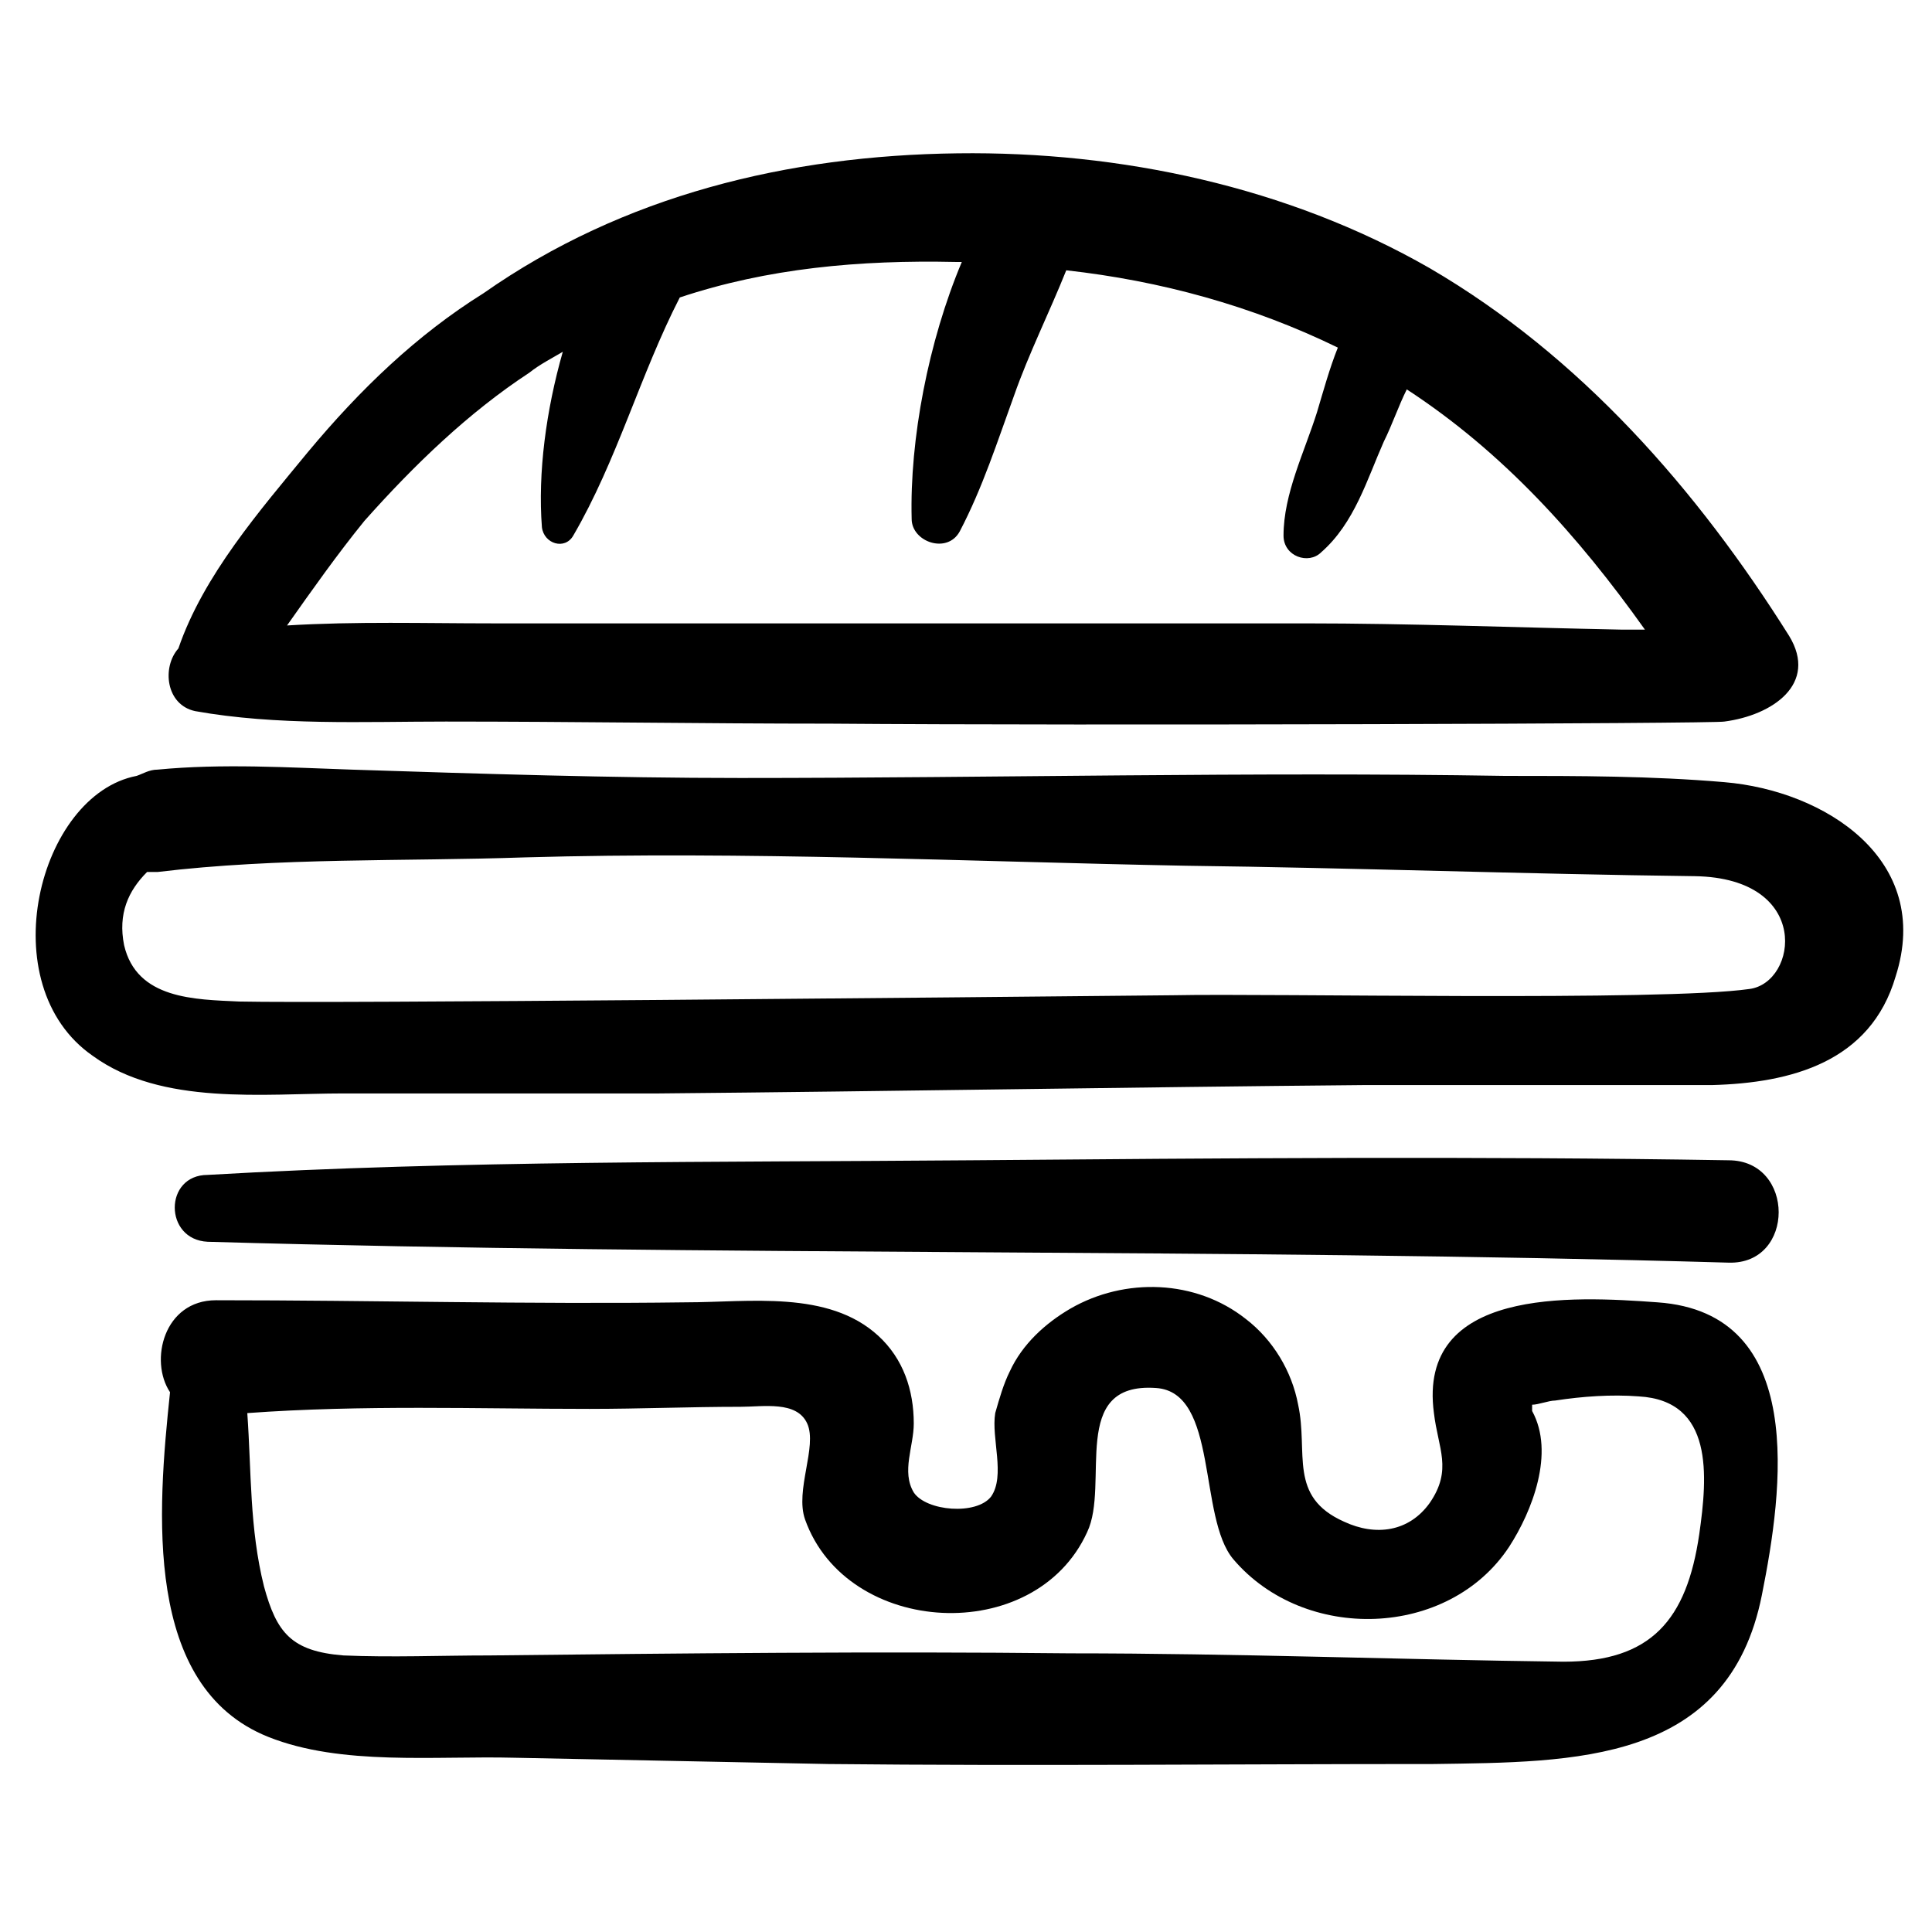
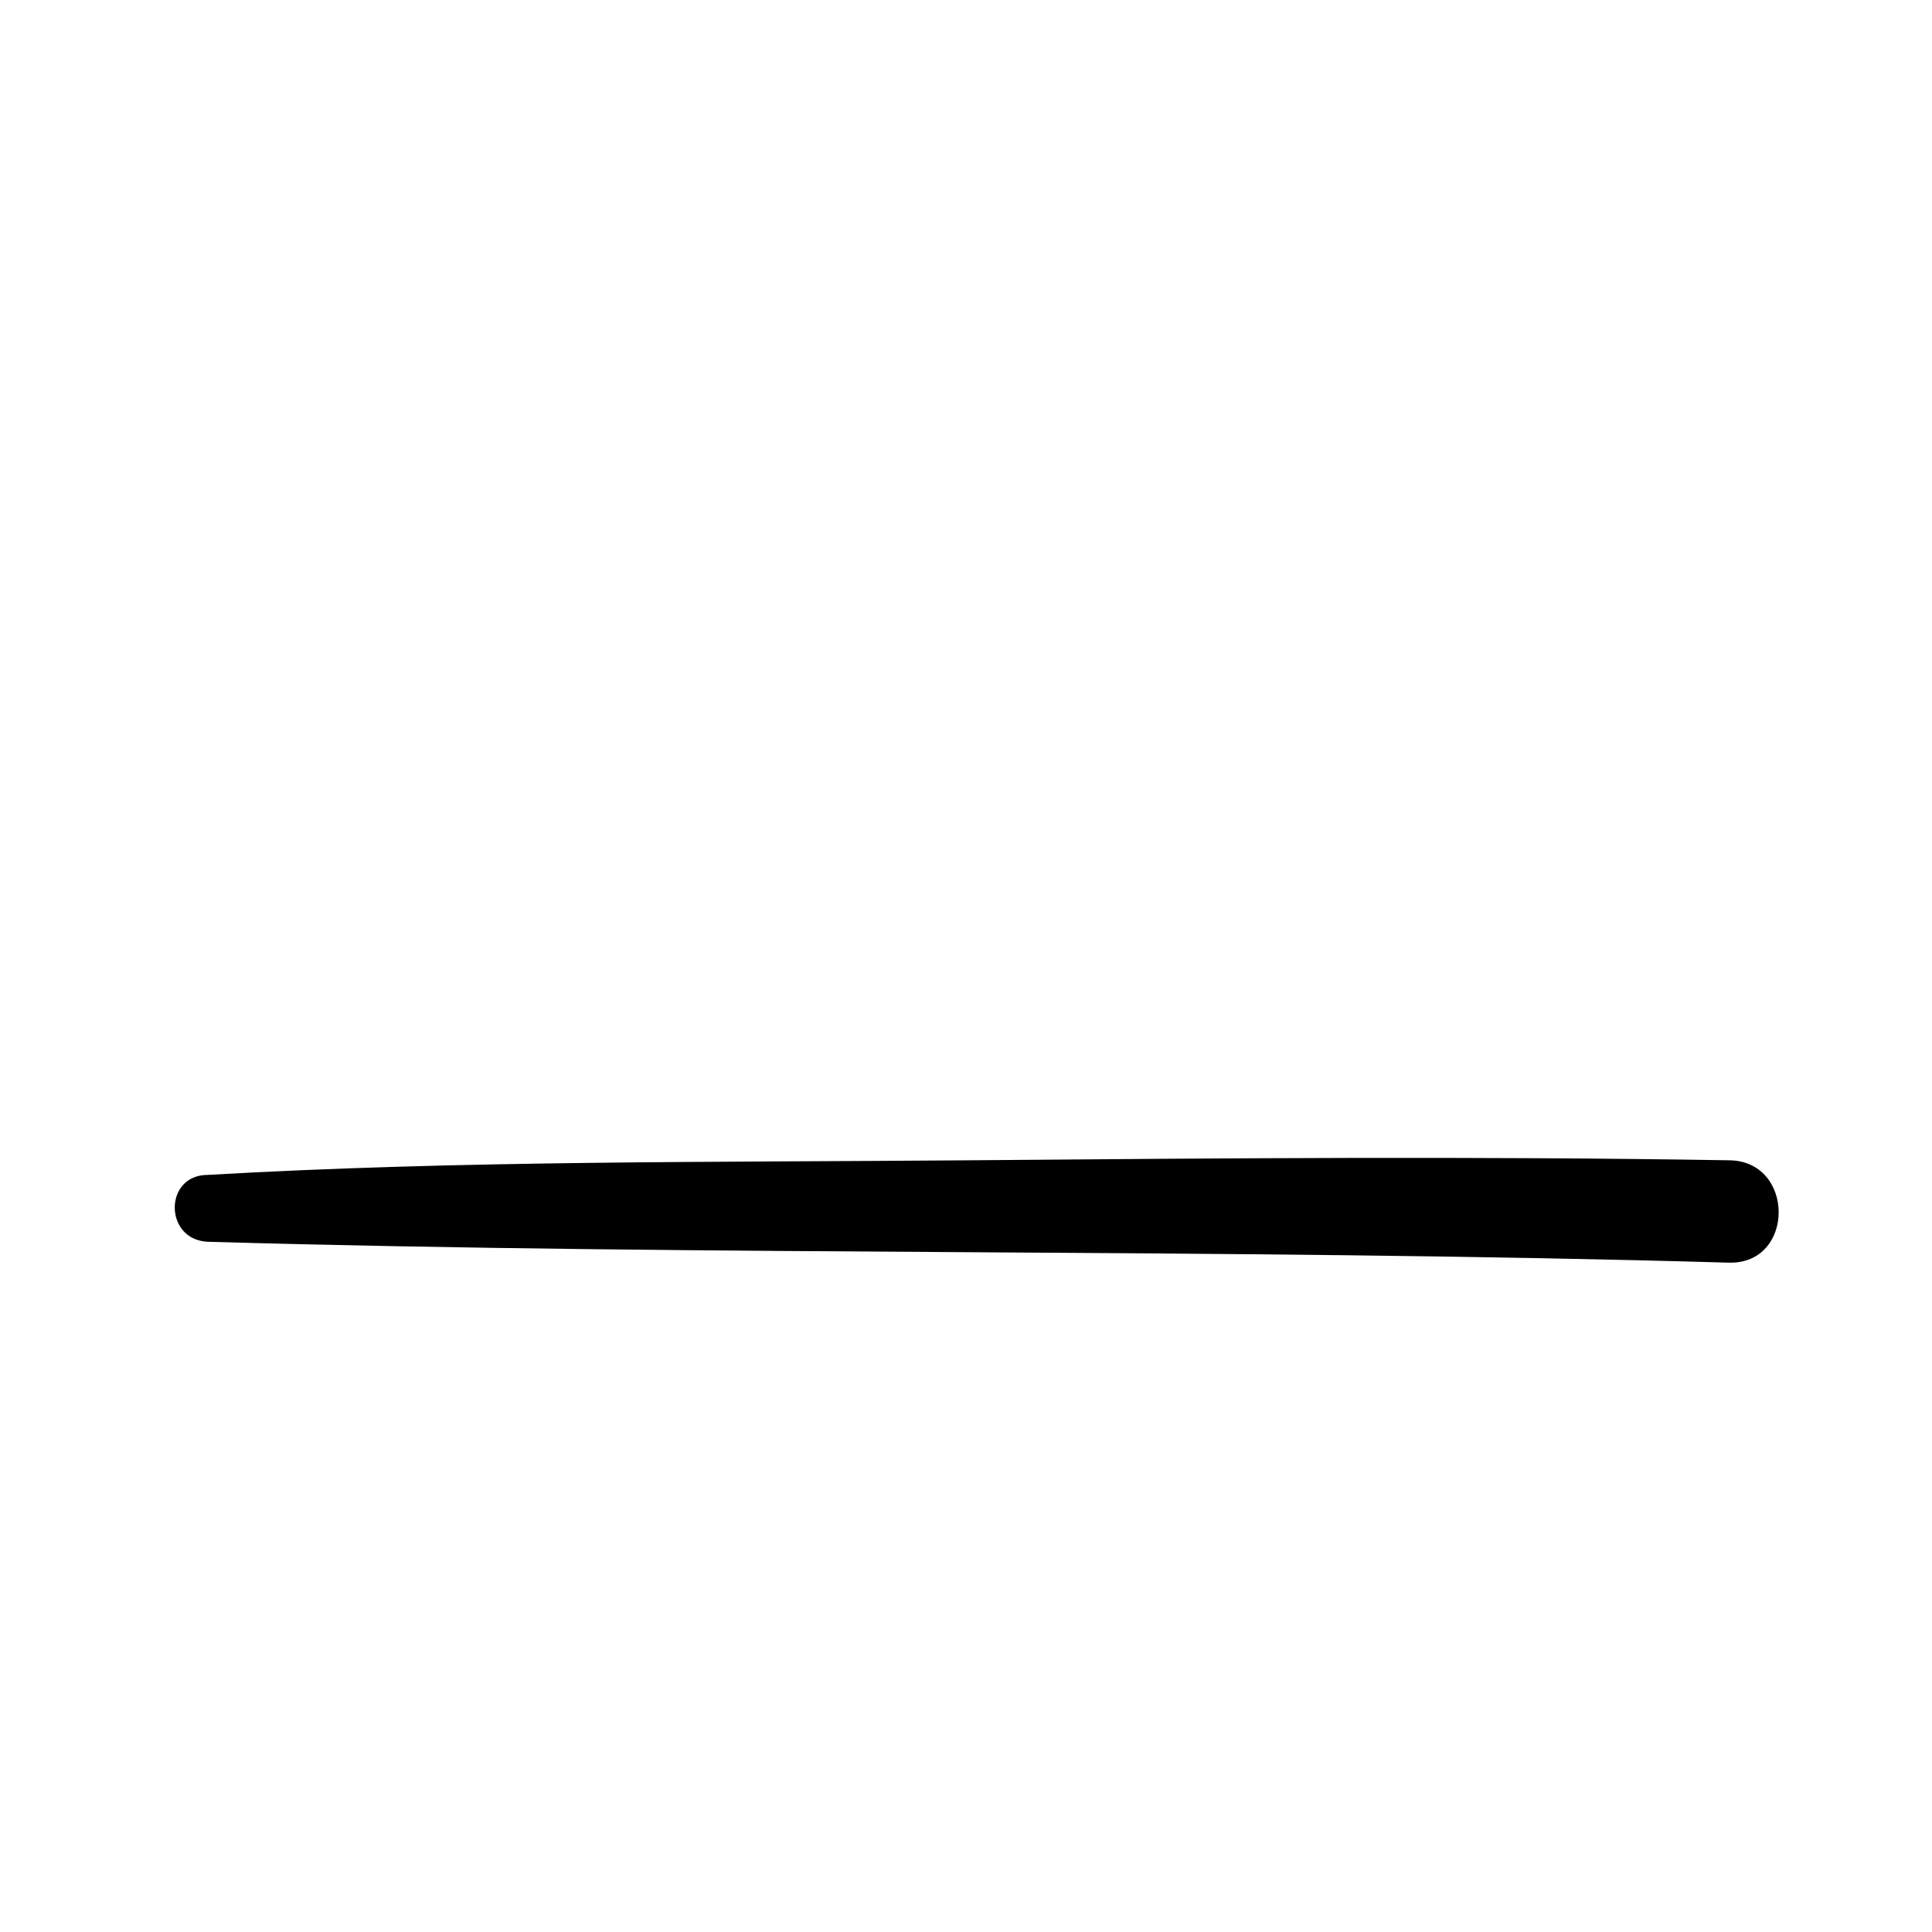
<svg xmlns="http://www.w3.org/2000/svg" fill="#000000" width="800px" height="800px" version="1.1" viewBox="144 144 512 512">
  <g>
-     <path d="m225.6 263.8c-12.734 15.5-27.684 32.664-34.324 52.043-4.43 4.984-3.32 14.949 4.43 16.609 21.594 3.875 44.844 2.769 66.438 2.769 33.773 0 68.098 0.555 101.87 0.555 66.988 0.555 235.3 0 236.96-0.555 12.734-1.66 24.914-9.965 17.164-22.699-24.359-38.754-55.363-74.188-95.227-97.441-37.648-21.594-81.938-31.004-125.12-30.449-44.844 0.555-88.582 11.074-125.68 37.094-17.723 11.07-32.668 25.465-46.512 42.074zm58.688-21.039c2.769-2.215 6.09-3.875 8.859-5.535-4.43 15.5-6.644 32.109-5.535 46.504 0.555 4.43 6.09 6.09 8.305 2.215 11.625-19.93 17.715-42.629 28.234-63.113 23.254-7.75 47.613-9.965 73.078-9.41h1.66c-8.859 21.039-13.84 47.059-13.289 68.098 0 6.09 9.41 9.41 12.734 3.32 6.09-11.625 9.965-23.805 14.395-35.988 3.875-11.074 9.41-22.145 13.84-33.219 24.914 2.769 49.273 9.41 71.973 20.484-2.215 5.535-3.875 11.625-5.535 17.164-3.32 10.52-8.859 21.594-8.859 32.664 0 5.535 6.644 7.75 9.965 4.43 8.859-7.75 12.18-19.379 16.609-29.344 2.215-4.43 3.875-9.41 6.09-13.84 25.469 16.609 45.398 38.754 63.113 63.668h-6.09c-28.234-0.555-55.918-1.66-84.152-1.66h-215.36c-17.715 0-35.988-0.555-54.258 0.555 6.644-9.41 13.289-18.824 20.484-27.684 13.293-14.949 27.688-28.789 43.742-39.309z" />
-     <path d="m600.97 351.28c-19.379-1.66-38.754-1.66-58.133-1.66-67.543-1.105-135.09 0.555-202.63 0.555-34.324 0-68.652-1.105-102.98-2.215-16.609-0.555-34.324-1.66-51.488 0-2.215 0-3.875 1.105-5.535 1.66-26.02 4.984-38.754 55.363-11.625 74.188 18.27 13.289 45.398 9.965 66.438 9.965h83.598c62.008-0.555 124.57-1.66 186.57-2.215h92.457c21.039-0.555 42.078-6.09 48.719-28.789 9.969-31.004-18.82-49.273-45.395-51.488zm6.644 54.812c-23.254 3.32-126.23 1.105-152.8 1.66-57.578 0.555-222.56 2.215-247.48 1.66-11.625-0.555-27.129-0.555-30.449-14.949-1.66-8.305 1.105-14.395 6.09-19.375h2.769c32.109-3.875 65.328-2.769 97.441-3.875 58.684-1.664 116.82 1.105 174.95 2.215 44.844 0.555 90.242 2.215 135.09 2.769 31.008 0.551 27.133 28.23 14.398 29.895z" />
-     <path d="m199.03 473.08c134.54 3.875 268.52 1.66 403.05 5.535 17.715 0.555 17.715-27.129 0-27.129-66.988-1.105-133.98-0.555-200.97 0-67.543 0.555-135.09 0-202.08 3.875-11.625 0.004-11.625 17.164 0 17.719z" />
-     <path d="m189.06 512.94c-3.32 31.555-7.195 78.062 26.02 91.348 19.379 7.75 44.289 4.984 65.328 5.535 27.684 0.555 55.363 1.105 83.047 1.66 53.148 0.555 106.85 0 160.55 0 37.094-0.555 78.062 0 86.922-44.844 5.535-27.684 12.18-74.742-27.684-77.508-22.699-1.66-63.668-3.875-59.238 29.344 1.105 9.41 4.984 14.949-1.105 23.805-5.535 7.75-14.395 8.859-22.699 4.984-14.949-6.644-9.41-18.27-12.18-31.004-1.66-8.859-6.644-17.164-13.84-22.699-13.289-10.52-32.109-11.074-46.504-2.769-6.644 3.875-12.734 9.41-16.055 16.609-1.66 3.32-2.769 7.199-3.875 11.074-1.105 6.644 2.769 16.609-1.105 22.145-3.875 4.984-17.164 3.875-20.484-1.105-3.32-5.535 0-12.18 0-18.27 0-8.859-2.769-17.164-9.41-23.254-13.289-12.18-34.324-8.859-50.934-8.859-41.523 0.555-83.047-0.555-124.57-0.555-13.852 0.004-17.727 16.059-12.191 24.363zm111.28 4.43c13.289 0 26.574-0.555 39.863-0.555 6.09 0 14.949-1.66 17.715 4.43 2.769 6.09-3.32 17.715-0.555 25.469 11.074 31.004 60.898 33.773 74.742 3.32 6.09-12.734-4.984-39.863 18.27-38.199 16.609 1.105 11.074 34.324 20.484 45.398 18.824 22.145 57.023 21.039 73.078-3.32 6.09-9.41 12.18-24.914 6.09-35.988v-1.66c1.66 0 4.43-1.105 6.09-1.105 7.199-1.105 14.949-1.66 22.145-1.105 19.93 1.105 18.27 21.039 16.055 36.539-3.32 22.699-12.734 33.773-35.988 33.773-43.738-0.555-86.922-2.215-130.66-2.215-51.488-0.555-102.98 0-153.91 0.555-12.734 0-26.02 0.555-38.754 0-13.84-1.105-17.715-6.09-21.039-18.27-3.875-15.5-3.32-30.449-4.43-45.953 30.457-2.223 60.91-1.113 90.805-1.113z" />
+     <path d="m199.03 473.08c134.54 3.875 268.52 1.66 403.05 5.535 17.715 0.555 17.715-27.129 0-27.129-66.988-1.105-133.98-0.555-200.97 0-67.543 0.555-135.09 0-202.08 3.875-11.625 0.004-11.625 17.164 0 17.719" />
  </g>
</svg>